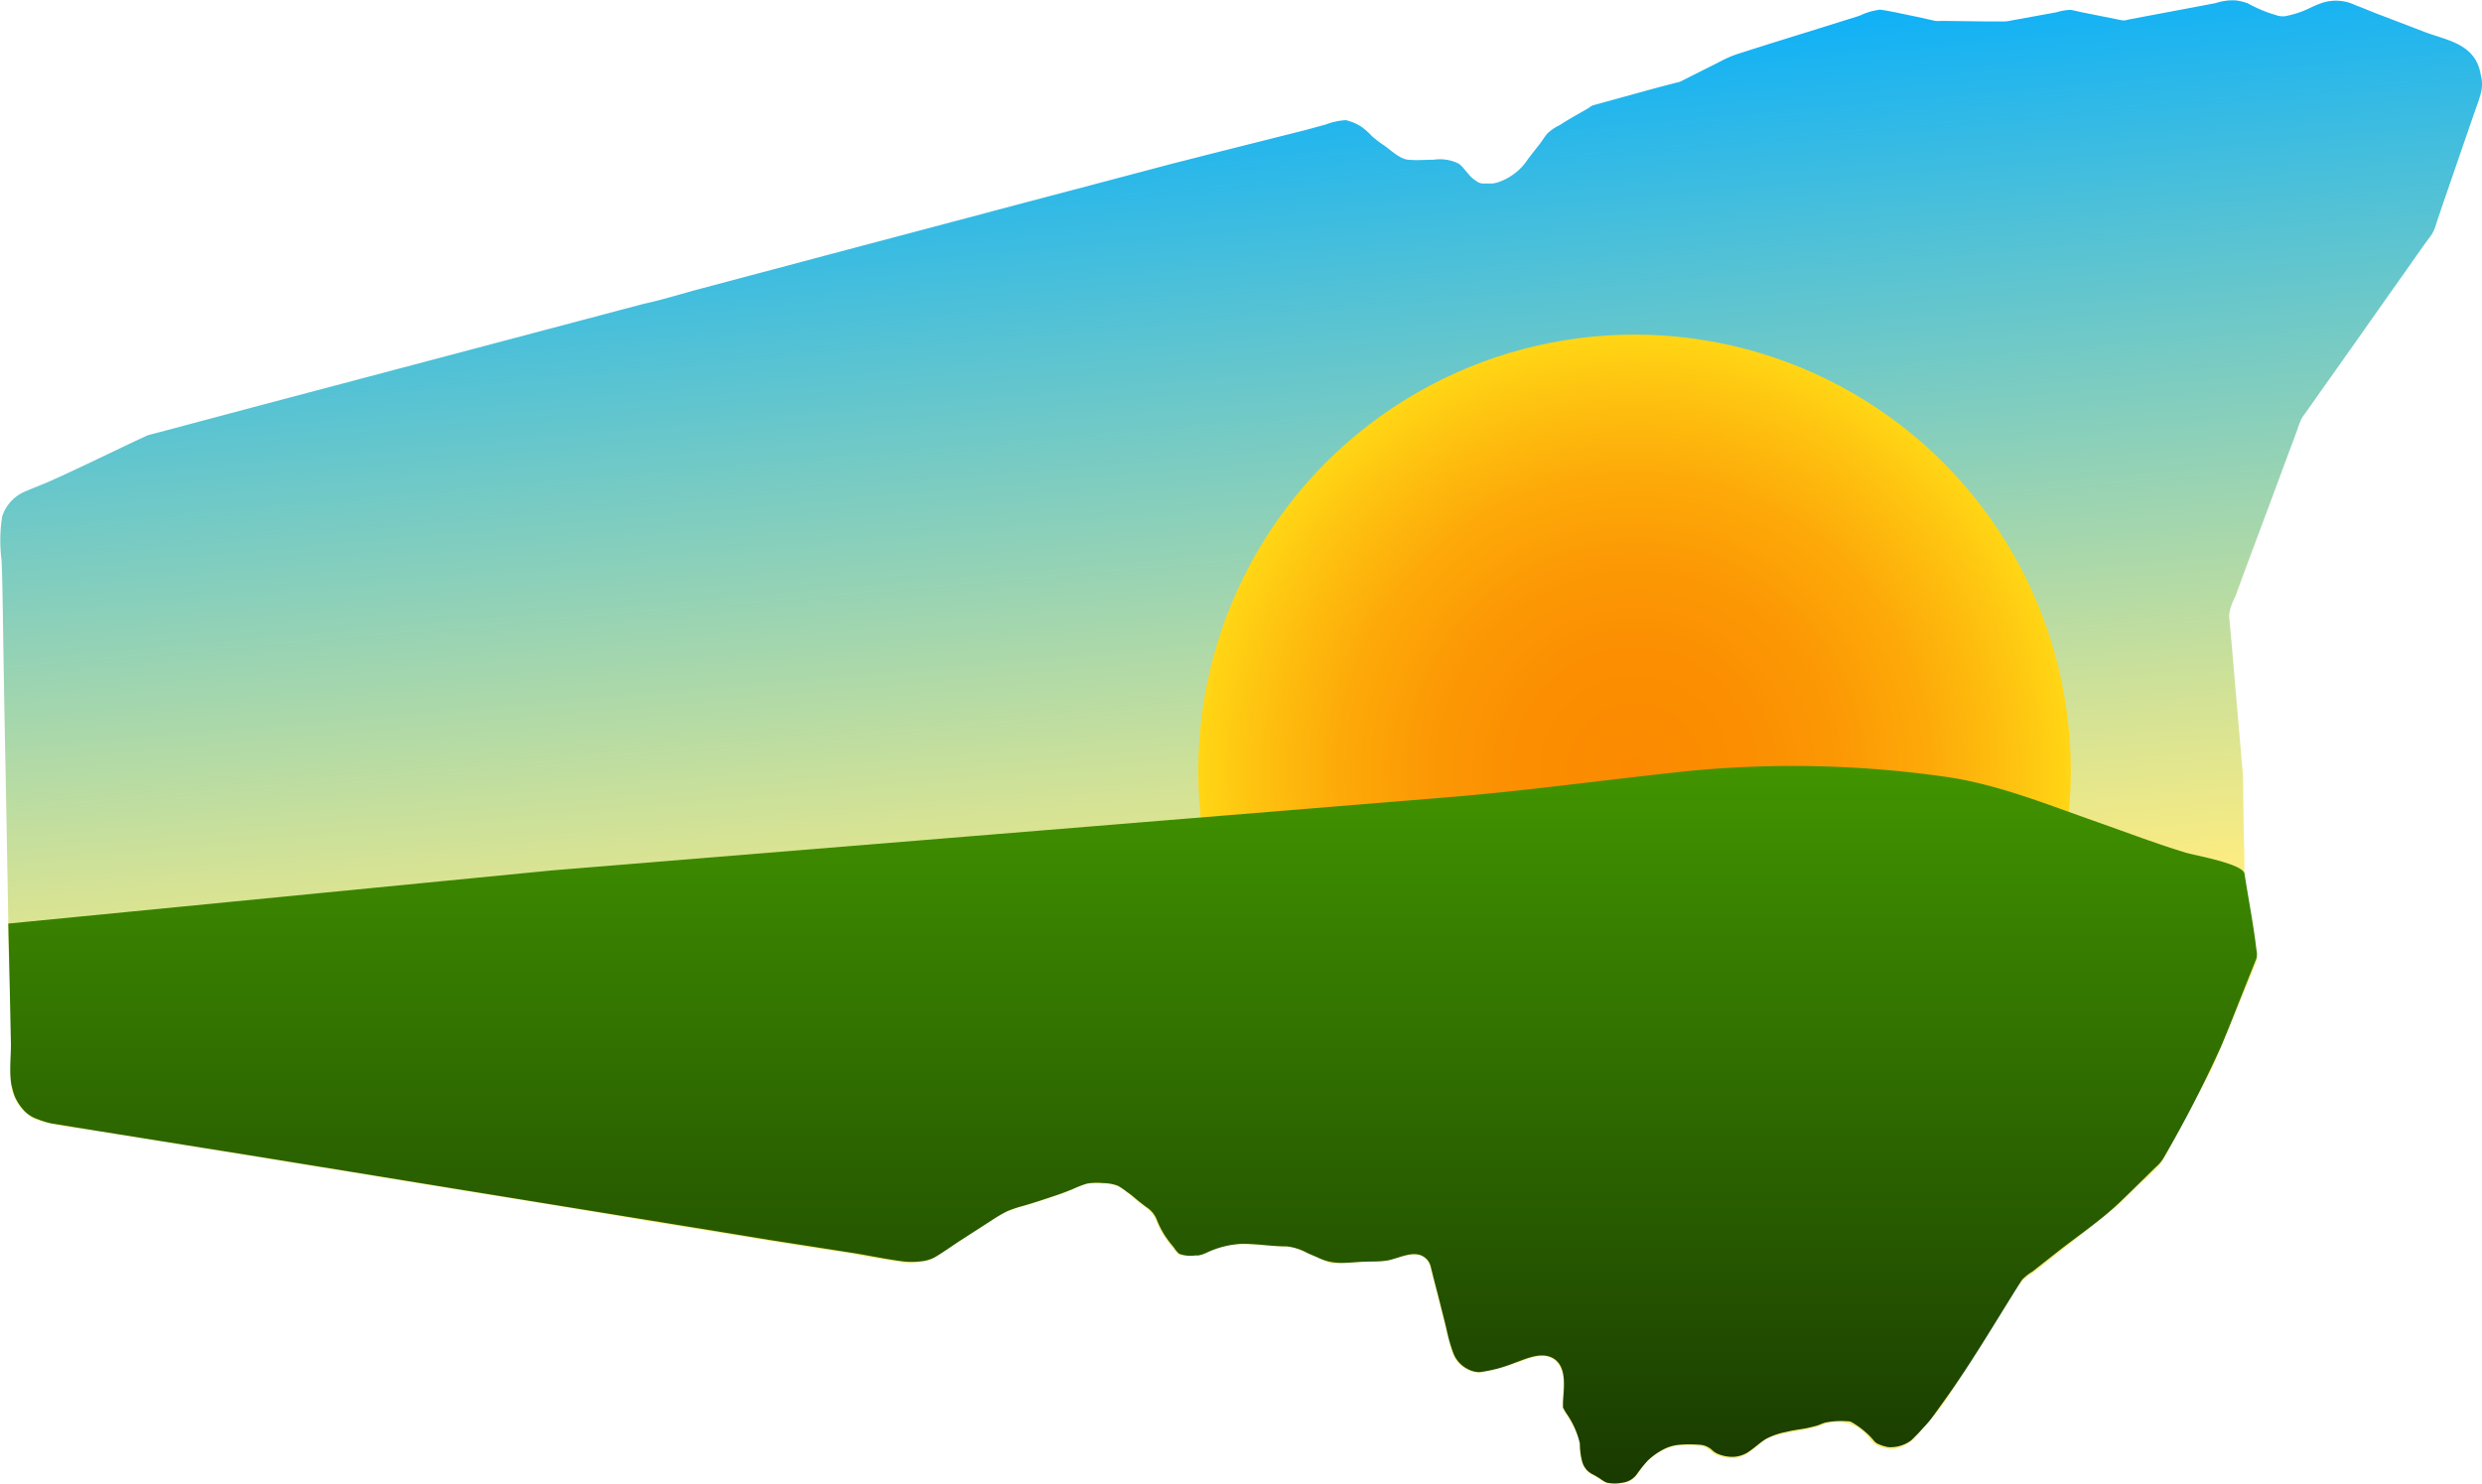
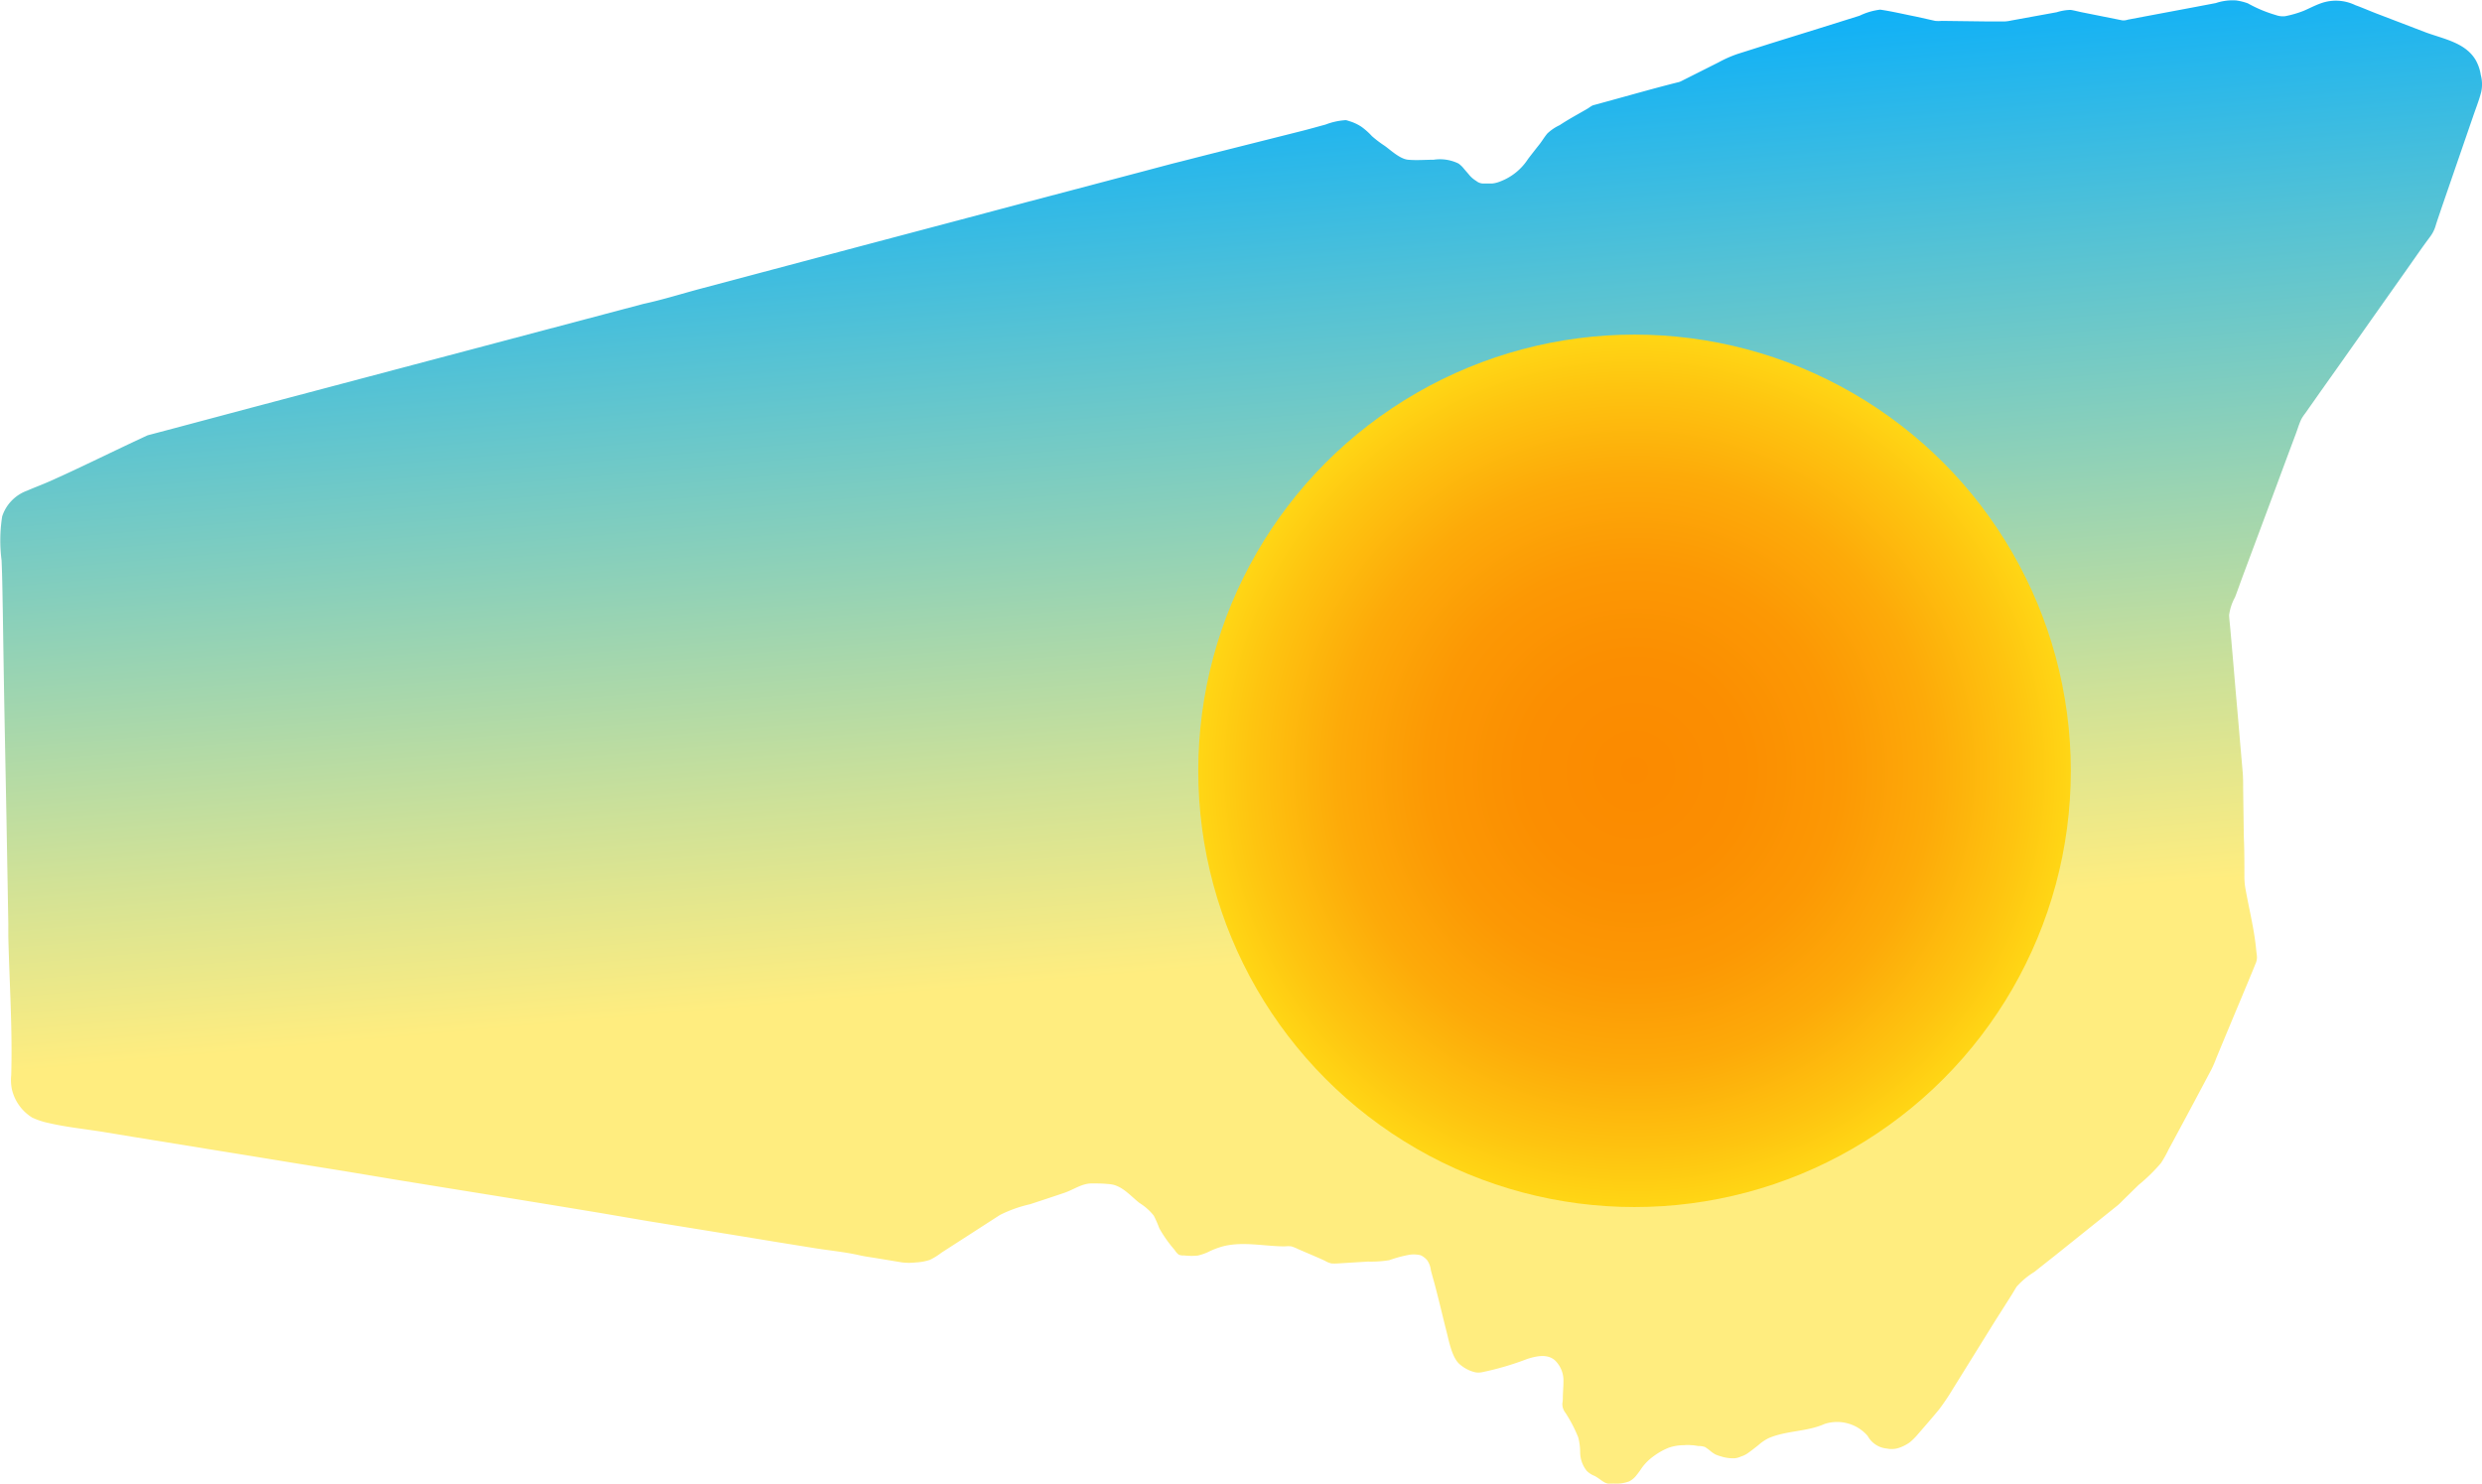
<svg xmlns="http://www.w3.org/2000/svg" viewBox="0 0 298.44 178.42">
  <defs>
    <style>.cls-1{fill:url(#linear-gradient);}.cls-2{fill:url(#radial-gradient);}.cls-3{fill:url(#linear-gradient-2);}</style>
    <linearGradient id="linear-gradient" x1="148.67" y1="186.53" x2="133.79" y2="16.5" gradientTransform="translate(10.13 -14.77)" gradientUnits="userSpaceOnUse">
      <stop offset="0.33" stop-color="#ffed7f" />
      <stop offset="0.47" stop-color="#cee198" />
      <stop offset="0.79" stop-color="#54c2d5" />
      <stop offset="1" stop-color="#00adff" />
    </linearGradient>
    <radialGradient id="radial-gradient" cx="196.54" cy="92.7" r="52.46" gradientUnits="userSpaceOnUse">
      <stop offset="0" stop-color="#fb8a00" />
      <stop offset="0.25" stop-color="#fb8e01" />
      <stop offset="0.47" stop-color="#fc9804" />
      <stop offset="0.68" stop-color="#fdaa09" />
      <stop offset="0.88" stop-color="#fec410" />
      <stop offset="1" stop-color="#ffd615" />
    </radialGradient>
    <linearGradient id="linear-gradient-2" x1="136.18" y1="178.42" x2="136.18" y2="92.11" gradientUnits="userSpaceOnUse">
      <stop offset="0" stop-color="#193a00" />
      <stop offset="1" stop-color="#419400" />
    </linearGradient>
  </defs>
  <g id="Layer_2" data-name="Layer 2">
    <g id="Layer_1-2" data-name="Layer 1">
      <path class="cls-1" d="M298.29,9a5.17,5.17,0,0,0-.6-1.76c-1.24-2.12-3.86-2.55-6-3.34L286,1.72c-.94-.35-1.85-.76-2.79-1.1a5.36,5.36,0,0,0-4.1-.24c-.72.25-1.41.62-2.11.92a12.58,12.58,0,0,1-2.25.65,2.45,2.45,0,0,1-1.07-.13A16.16,16.16,0,0,1,270.28.4a6.86,6.86,0,0,0-1.42-.35,6.37,6.37,0,0,0-2.43.32L263.64.9,257.78,2l-1.95.37a1.52,1.52,0,0,1-.63.08l-5-1c-.41-.09-.82-.2-1.23-.26a6,6,0,0,0-1.66.28l-5.49,1a4.4,4.4,0,0,1-.8.11l-2,0-5.54-.07a4.2,4.2,0,0,1-.79,0L230.4,2c-1.43-.28-2.87-.63-4.32-.84a7.82,7.82,0,0,0-2.48.73l-4.95,1.55-5.82,1.81L208.89,6.5a14.88,14.88,0,0,0-2.25,1l-4.53,2.28a1.52,1.52,0,0,1-.36.12c-2.6.65-5.19,1.39-7.78,2.1l-2.19.6a2.63,2.63,0,0,0-.3.09A3.59,3.59,0,0,0,191,13c-1.15.68-2.35,1.31-3.46,2.05a5.58,5.58,0,0,0-1.48,1c-.34.4-.61.86-.93,1.28-.47.59-.93,1.18-1.39,1.78a6.88,6.88,0,0,1-3.32,2.7,3.58,3.58,0,0,1-1,.26c-.35,0-.71,0-1.07,0a1.32,1.32,0,0,1-.83-.3,3.46,3.46,0,0,1-.78-.64c-.23-.28-.47-.55-.71-.83a3.24,3.24,0,0,0-.65-.63,5.07,5.07,0,0,0-3-.46c-1,0-2.06.09-3.06,0s-2.1-1.16-2.82-1.67a13.56,13.56,0,0,1-1.54-1.17,8,8,0,0,0-1.27-1.13,5.41,5.41,0,0,0-1.28-.62c-.18-.05-.35-.12-.53-.16a.63.63,0,0,0-.19,0,8,8,0,0,0-2.3.52c-.89.24-1.77.49-2.66.72l-5.88,1.48-5.6,1.41-3.25.83-1,.25-3.47.92-5.9,1.56-8,2.11L114,26.82l-10.8,2.86L91.57,32.77l-7.22,1.92c-2.33.62-4.67,1.36-7,1.86L59.57,41.26l-16.2,4.29-13.22,3.5-9,2.4-3.4.9c-3.05,1.41-6.07,2.89-9.12,4.32-.92.43-1.84.85-2.77,1.26s-1.74.7-2.6,1.08a4.9,4.9,0,0,0-3,3.1,18.67,18.67,0,0,0-.07,5.28c.09,2.07.11,4.15.15,6.22Q.43,79.82.54,86L.78,98.54,1,111.07c0,.25,0,.51,0,.76s0,.51,0,.76c.13,5.56.51,11.15.35,16.71a5.69,5.69,0,0,0,.08,1.7,5.45,5.45,0,0,0,2.44,3.4,9.21,9.21,0,0,0,2,.66c2.11.49,4.3.71,6.44,1.05l3.63.6,4.25.69,4.74.77,5.2.84,5.56.91,5.84.94,6,1,6.16,1,6.21,1,6.14,1,6.06,1,5.86,1,5.57.9,5.24.85,4.81.79,4.29.69c1.83.3,3.66.46,5.48.87.57.13,1.14.21,1.72.3l3.4.56a7.18,7.18,0,0,0,1.67,0,6.39,6.39,0,0,0,1.68-.31,8.29,8.29,0,0,0,1.41-.88l2.75-1.77,4.26-2.75a16.07,16.07,0,0,1,3.62-1.29c1.37-.45,2.74-.9,4.12-1.37,1.11-.37,2.07-1.12,3.28-1.13.62,0,1.23,0,1.85.06a4.4,4.4,0,0,1,.8.11c1.23.34,2.1,1.39,3.09,2.17a6.85,6.85,0,0,1,1.73,1.53,12.76,12.76,0,0,1,.66,1.51,15.32,15.32,0,0,0,1.85,2.62,2,2,0,0,0,.49.56,1.35,1.35,0,0,0,.63.1A8.06,8.06,0,0,0,144,151a6.27,6.27,0,0,0,1.53-.56,10,10,0,0,1,1.5-.55c2.44-.63,5,0,7.46,0a3.38,3.38,0,0,1,.78,0,4.61,4.61,0,0,1,.8.32c1.08.47,2.17.92,3.24,1.41a2.52,2.52,0,0,0,.78.32,5.24,5.24,0,0,0,.79,0l1.8-.11,1.8-.11a13.77,13.77,0,0,0,2.57-.17,15.26,15.26,0,0,1,2.47-.66,3.61,3.61,0,0,1,1.31.07,2.31,2.31,0,0,1,.8.63,2.66,2.66,0,0,1,.42,1.17c.12.47.25.93.38,1.39.54,2,1,4,1.49,5.93.29,1.11.65,3.2,1.61,4a4.59,4.59,0,0,0,1.17.73,4.15,4.15,0,0,0,.68.22,2.1,2.1,0,0,0,.79,0,34.84,34.84,0,0,0,5.52-1.62c1.06-.32,2.32-.62,3.25.16a3.34,3.34,0,0,1,1.05,2.58c0,.58-.05,1.15-.07,1.73,0,.3,0,.6-.06.89a1.74,1.74,0,0,0,.39,1.16,17.33,17.33,0,0,1,1.52,2.93,7.29,7.29,0,0,1,.23,1.74,3.63,3.63,0,0,0,.78,2.27,2.65,2.65,0,0,0,.95.62c.36.19.68.45,1,.66a1.6,1.6,0,0,0,.58.26,3.08,3.08,0,0,0,.68,0,4.41,4.41,0,0,0,1.91-.26,2.6,2.6,0,0,0,.89-.76c.24-.29.45-.6.66-.91a6.29,6.29,0,0,1,1.43-1.39,7.8,7.8,0,0,1,1.81-1,5.64,5.64,0,0,1,1.79-.29,4.52,4.52,0,0,1,.9,0c.28,0,.56.06.84.1a2.11,2.11,0,0,1,.79.12,5.44,5.44,0,0,1,.62.45,4,4,0,0,0,.63.44,6,6,0,0,0,.75.26,4.67,4.67,0,0,0,1.58.2,2.21,2.21,0,0,0,.75-.21,2.85,2.85,0,0,0,.73-.34c.46-.31.9-.67,1.33-1a5.56,5.56,0,0,1,1.29-.88c2.15-.91,4.59-.75,6.72-1.7a4.87,4.87,0,0,1,5.16,1.44,2.91,2.91,0,0,0,2.29,1.52,2.85,2.85,0,0,0,1.45-.07,5,5,0,0,0,1.32-.67,7.56,7.56,0,0,0,1-1c.87-1,1.74-2,2.56-3a27.21,27.21,0,0,0,1.55-2.3l5.09-8.2,2-3.15c.23-.36.43-.72.66-1.08a9.5,9.5,0,0,1,2.11-1.76l2.53-2,4.74-3.8,2.78-2.23a7.14,7.14,0,0,0,.56-.54l1.94-1.9a20.91,20.91,0,0,0,2.69-2.63,14,14,0,0,0,.9-1.6q2.6-4.81,5.17-9.67a13.38,13.38,0,0,0,.58-1.35q1.49-3.6,3-7.2c.57-1.37,1.15-2.74,1.7-4.11a1.9,1.9,0,0,0,.19-.77c0-.27-.05-.54-.08-.81-.23-2.62-.91-5.17-1.35-7.76a9.45,9.45,0,0,1-.08-1.41c0-1.52,0-3-.07-4.57l-.08-5.76c0-.65,0-1.3-.05-1.94l-.3-3.44c-.16-1.93-.33-3.87-.5-5.8-.23-2.67-.45-5.34-.69-8-.05-.57-.12-1.13-.15-1.7a6.17,6.17,0,0,1,.72-2.17c.3-.79.58-1.59.87-2.38l2-5.36,2.16-5.79q1.13-3.06,2.27-6.1c.22-.59.4-1.22.67-1.78a5,5,0,0,1,.47-.7l.58-.83c.51-.71,1-1.43,1.51-2.14,1.06-1.5,2.13-3,3.19-4.51,1.2-1.69,2.39-3.39,3.59-5.09l3.32-4.7c.92-1.3,1.81-2.61,2.76-3.88a4.19,4.19,0,0,0,.7-1.32c.21-.71.47-1.41.7-2.12l1.88-5.46,1.92-5.57c.34-1,.74-2,1-3A4.33,4.33,0,0,0,298.29,9Z" />
      <circle class="cls-2" cx="196.54" cy="92.7" r="52.46" />
-       <path class="cls-3" d="M1,111.07l65.43-6.4,22.08-1.8,45.93-3.75,39.41-3.22c9.87-.8,19.66-2.19,29.52-3.21a130.18,130.18,0,0,1,30.3.69c6.4.87,12.42,3.35,18.48,5.47,3.57,1.26,7.11,2.61,10.73,3.71,1,.3,6.77,1.31,7,2.49.48,3.07,1.08,6.13,1.44,9.21a2.06,2.06,0,0,1,0,1l-1.45,3.63c-.94,2.35-1.85,4.72-2.82,7a147.26,147.26,0,0,1-6.91,13.39,4.51,4.51,0,0,1-.95,1.1c-1.45,1.42-2.88,2.85-4.35,4.25-2.27,2.17-5,4-7.47,5.94l-3,2.36a5.55,5.55,0,0,0-1.25,1c-3.12,4.92-6.06,10-9.49,14.73-.46.63-.9,1.27-1.37,1.89s-.86,1-1.3,1.49c-.19.23-.4.43-.61.64s-.35.37-.55.54a4.16,4.16,0,0,1-2.77.81,5.2,5.2,0,0,1-1.18-.37c-.36-.12-.58-.48-.83-.75a8.18,8.18,0,0,0-.8-.76,8,8,0,0,0-1-.76,5.84,5.84,0,0,0-.68-.41,1.24,1.24,0,0,0-.43-.06,9.66,9.66,0,0,0-2.63.16c-.36.09-.69.28-1.05.38s-.79.2-1.19.29c-.81.16-1.64.24-2.44.45a8.65,8.65,0,0,0-2.49.86c-.68.43-1.28,1-1.93,1.45a3.57,3.57,0,0,1-2.57.66,4.37,4.37,0,0,1-1.33-.36,2.21,2.21,0,0,1-.6-.41,2.41,2.41,0,0,0-1.33-.64,15.55,15.55,0,0,0-2.73,0,5.09,5.09,0,0,0-2,.65,7.79,7.79,0,0,0-1.71,1.26,16.88,16.88,0,0,0-1.3,1.63,2.48,2.48,0,0,1-1.7,1,4.55,4.55,0,0,1-1.91,0,3.63,3.63,0,0,1-.78-.46,10.54,10.54,0,0,0-.92-.54,2.37,2.37,0,0,1-1.2-1.36,8,8,0,0,1-.33-2.34,10.34,10.34,0,0,0-1.7-3.73l-.33-.59,0-.22,0-.21,0-.23c.09-1.74.58-4.56-1.47-5.41-1.39-.59-3.11.26-4.43.72a16.77,16.77,0,0,1-4.1,1.08,2.86,2.86,0,0,1-1.34-.31,3.55,3.55,0,0,1-1.84-1.95,19.19,19.19,0,0,1-.8-2.78c-.23-1-.47-1.91-.71-2.87s-.51-2-.77-3l-.42-1.68a2.1,2.1,0,0,0-.4-.87c-1.34-1.55-3.37-.17-5,.06-1,.14-2,.08-3.06.14-1.95.13-3.27.34-5-.45-.47-.22-1-.42-1.43-.63a6.63,6.63,0,0,0-2.5-.78c-1.84,0-3.65-.34-5.49-.3a11.25,11.25,0,0,0-4.22,1.12l-.48.18-.38.09-.39,0a3.86,3.86,0,0,1-1.92-.2,3.06,3.06,0,0,1-.63-.75,14.38,14.38,0,0,1-1.11-1.46,11.58,11.58,0,0,1-1-2,3.21,3.21,0,0,0-1.22-1.41c-.59-.44-1.16-.9-1.72-1.38-.21-.17-.41-.31-.63-.46a9.86,9.86,0,0,0-1-.69,4.76,4.76,0,0,0-1.79-.35,7.4,7.4,0,0,0-2,.06,14.94,14.94,0,0,0-1.72.67c-.61.24-1.23.49-1.86.7-1.31.45-2.64.88-4,1.29a14,14,0,0,0-2,.66,17,17,0,0,0-1.84,1.08l-3.63,2.34c-1.07.69-2.11,1.45-3.2,2.1a4.43,4.43,0,0,1-1.74.51,9.18,9.18,0,0,1-2.16,0c-1.86-.24-3.71-.62-5.56-.94l-10.37-1.62-7-1.15-9-1.46-21.1-3.43-24.54-4L11.69,136l-5.53-.9a10.5,10.5,0,0,1-1.65-.51,4,4,0,0,1-1.59-1A6.08,6.08,0,0,1,1.84,132a5.72,5.72,0,0,1-.35-1.06c-.47-1.58-.15-3.86-.18-5.51l-.13-6.3Z" />
    </g>
  </g>
</svg>